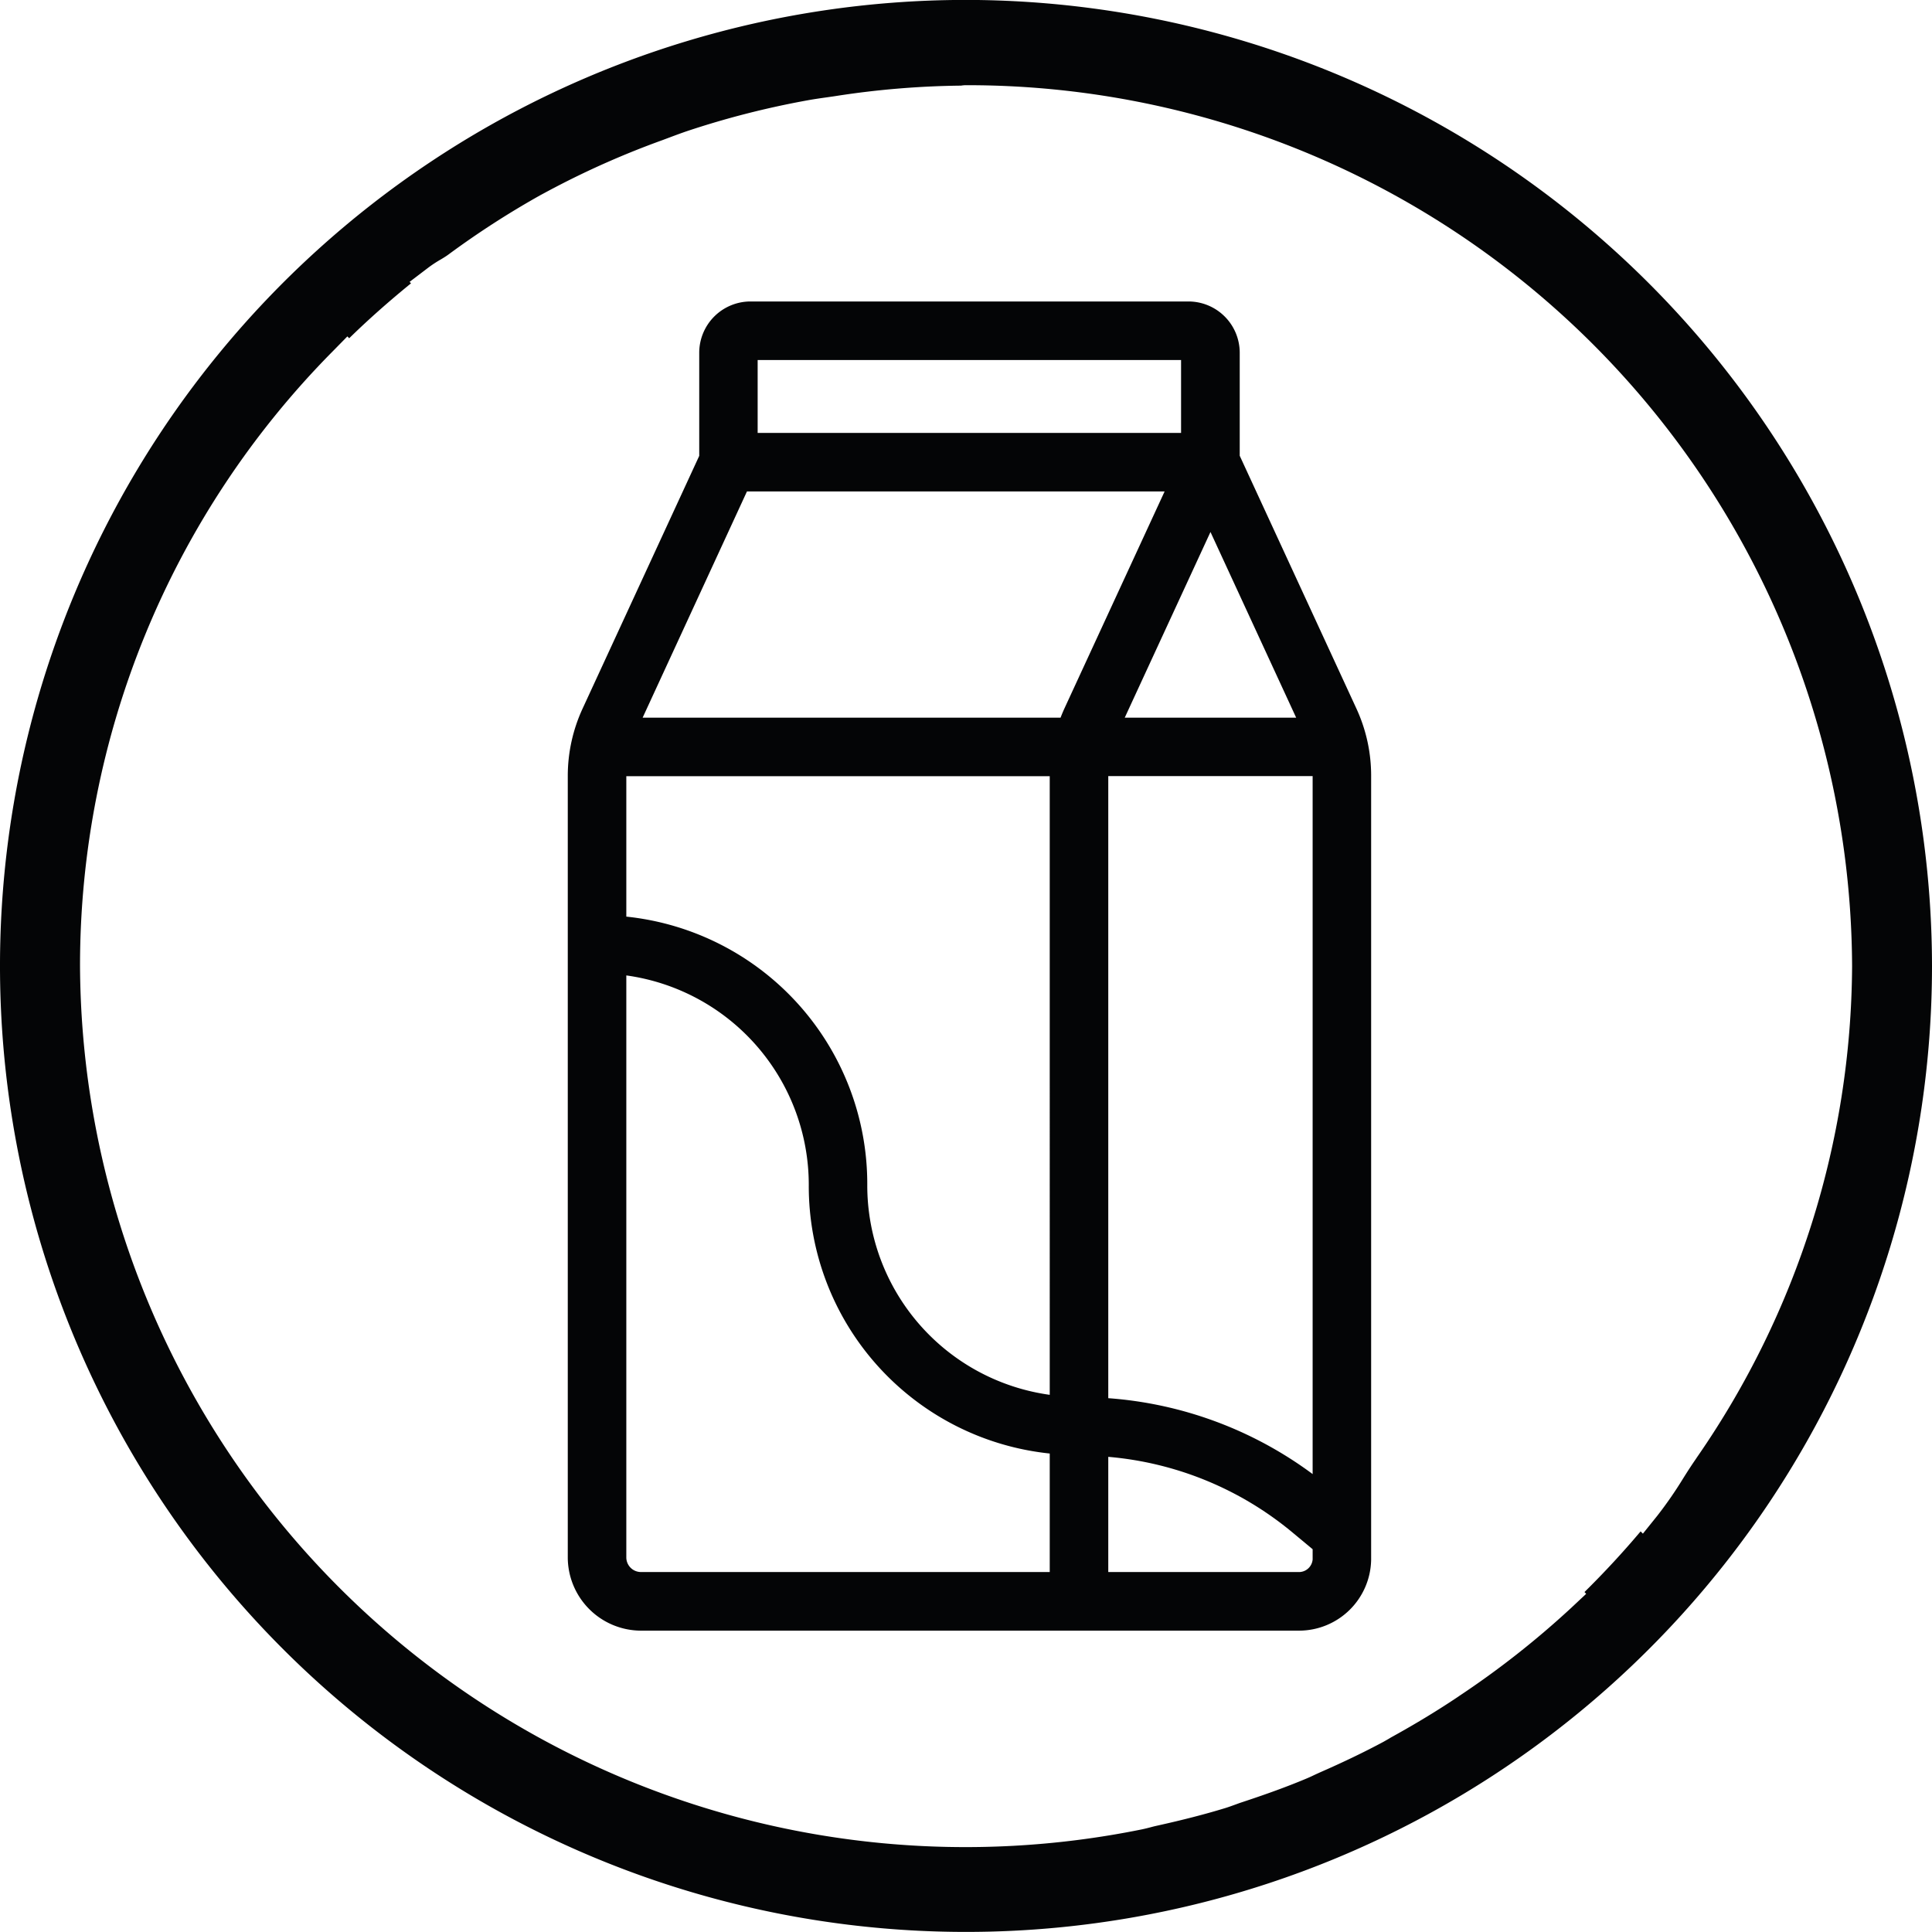
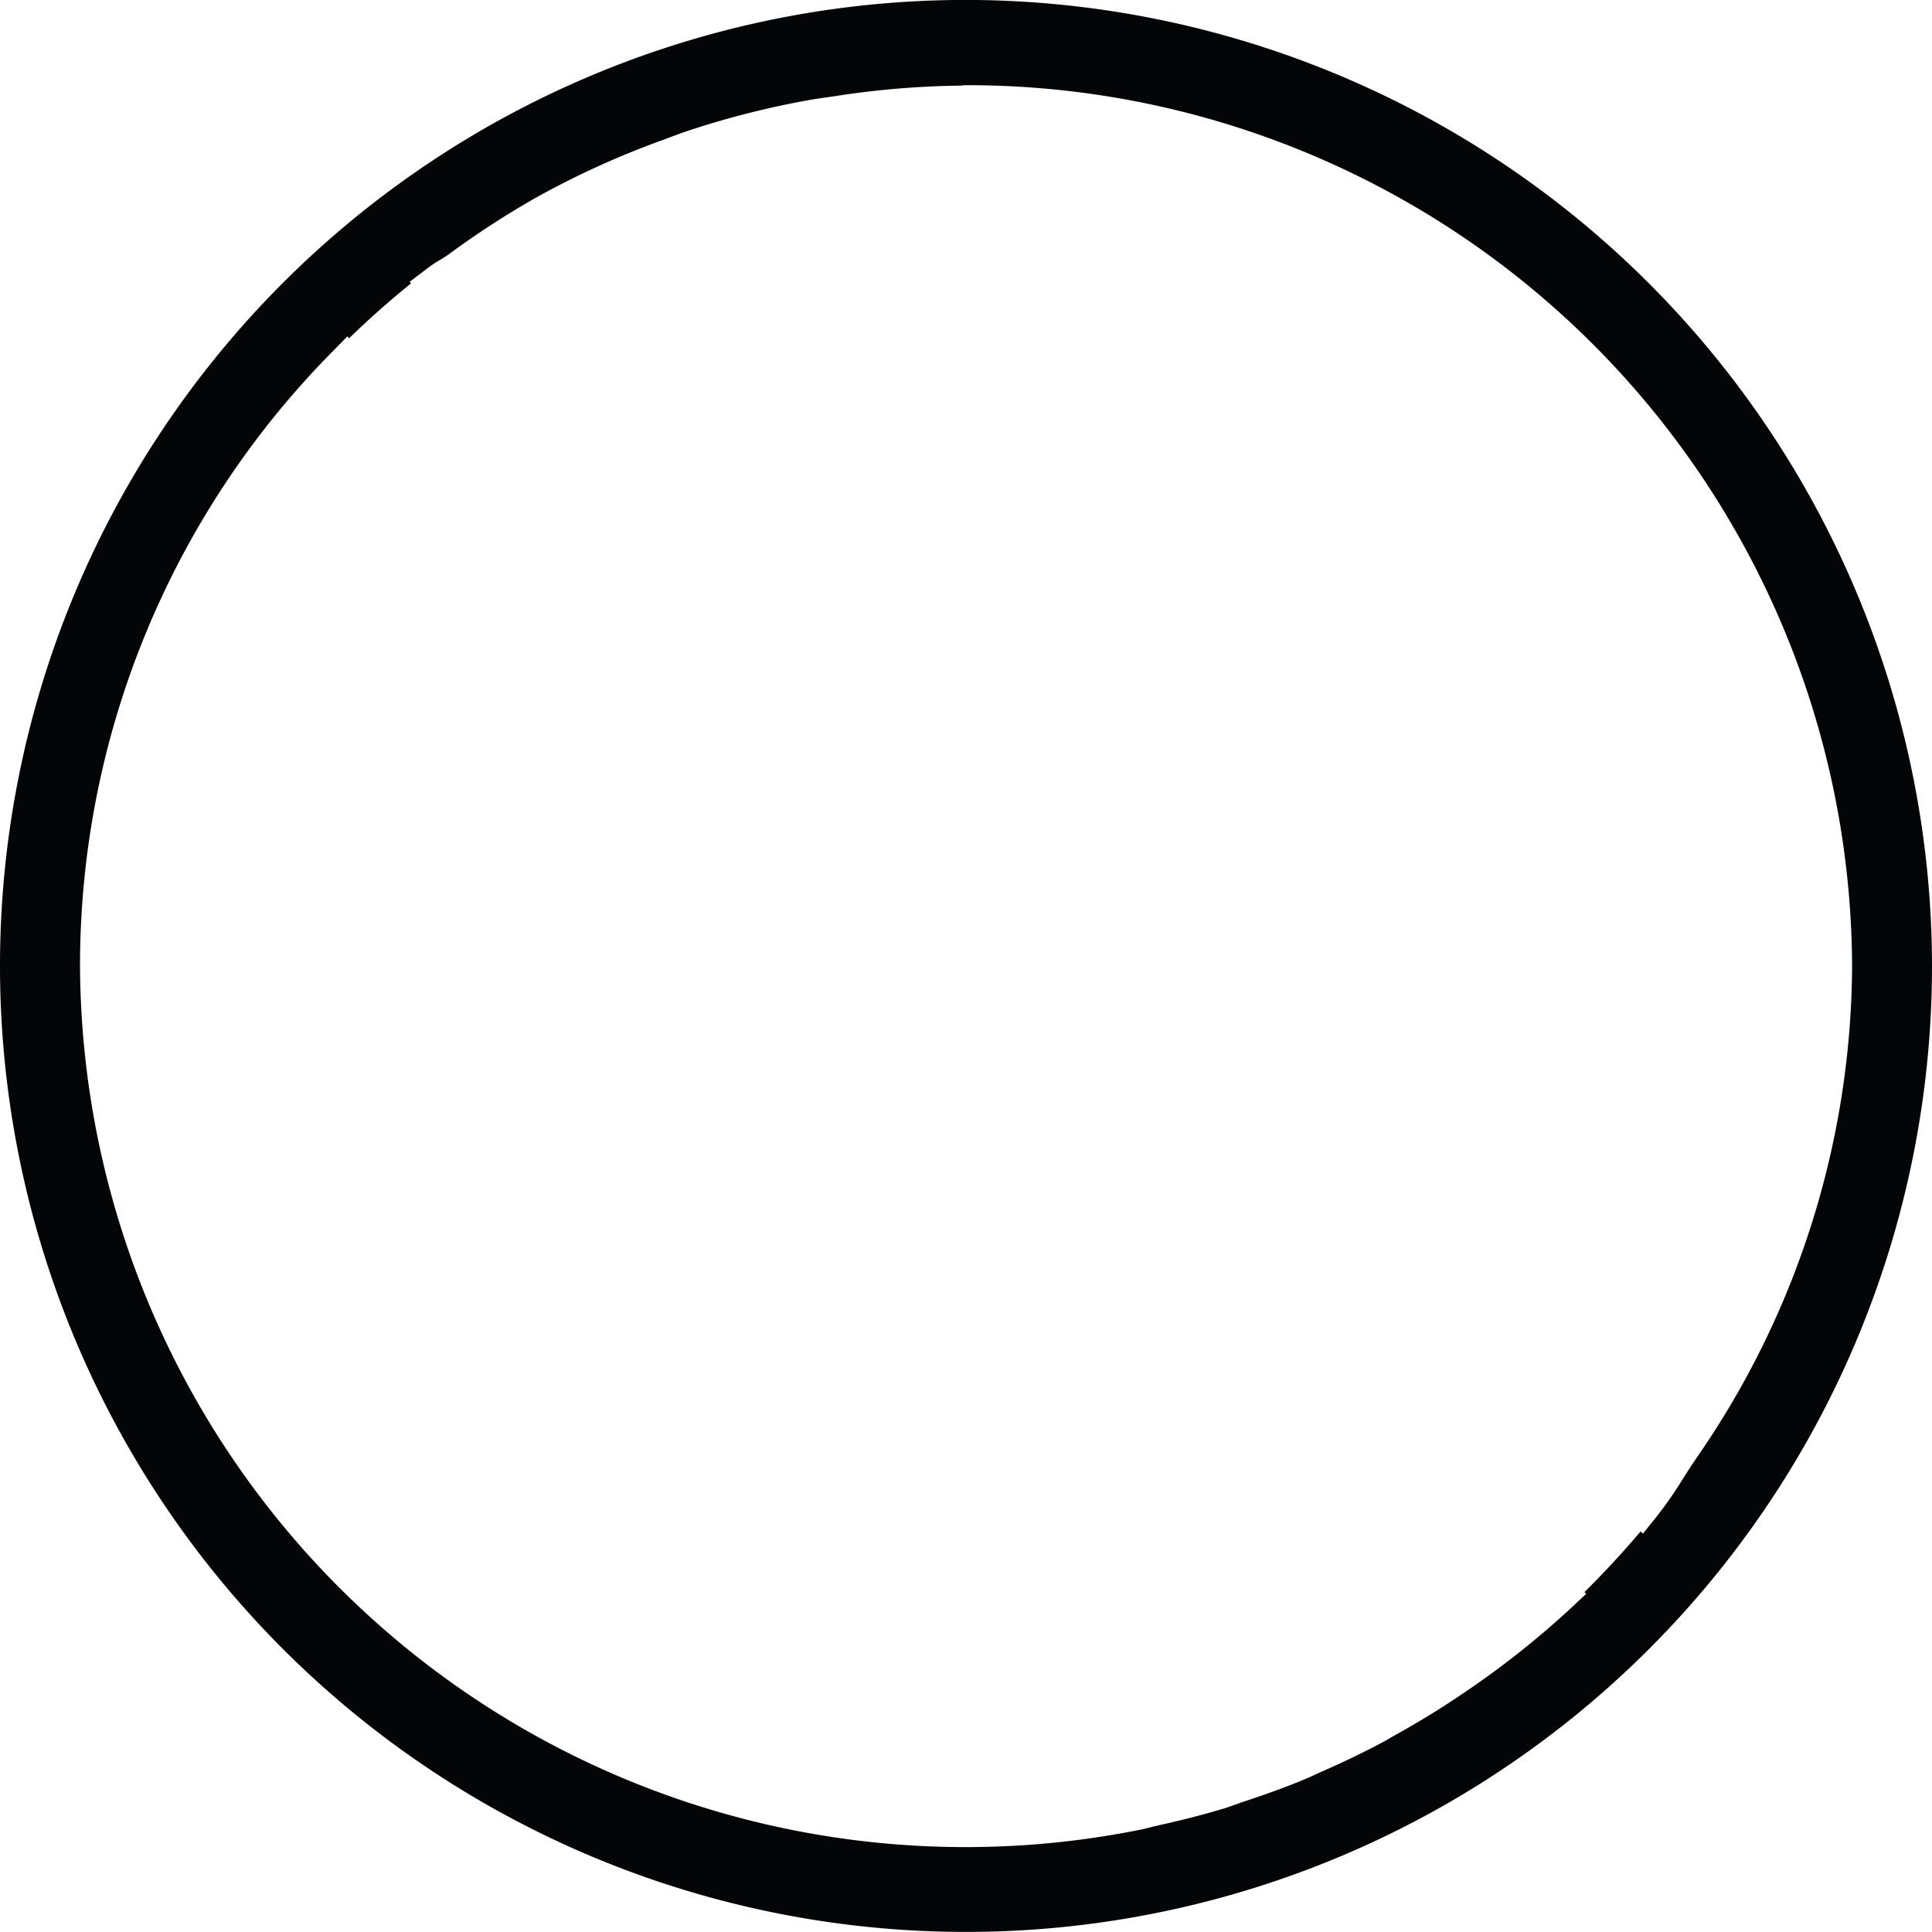
<svg xmlns="http://www.w3.org/2000/svg" width="50" height="50" viewBox="0 0 50 50">
  <g transform="translate(-1211.992 -440.902)">
-     <path d="M1247.095,459.238l-3.019-6.541v-2.669a1.328,1.328,0,0,0-1.325-1.324h-11.339a1.328,1.328,0,0,0-1.324,1.324V452.7l-3.019,6.541a4.157,4.157,0,0,0-.383,1.742v20.229a1.9,1.9,0,0,0,1.891,1.891h17.035a1.868,1.868,0,0,0,1.865-1.834V460.98A4.139,4.139,0,0,0,1247.095,459.238Zm-18.894,6.908a5.472,5.472,0,0,1,4.722,5.426,6.957,6.957,0,0,0,6.236,6.947v3.067h-10.581a.379.379,0,0,1-.377-.377Zm0-1.522V460.99h10.958V477a5.472,5.472,0,0,1-4.722-5.426A6.957,6.957,0,0,0,1228.2,464.624Zm12.473,12.463v-16.1h5.289v18.064A10.1,10.1,0,0,0,1240.674,477.087Zm0,1.518a8.594,8.594,0,0,1,4.772,1.961l.517.43v.264a.356.356,0,0,1-.377.326h-4.912Zm.426-19.129,2.219-4.806,2.218,4.806Zm-9.5-7.37v-1.887h10.958v1.887Zm10.532,1.515-2.593,5.616c-.033.073-.066.15-.1.239h-10.816l2.7-5.855Z" fill="#040506" />
    <path d="M1237.082,440.9a25,25,0,1,0,25,25A25.028,25.028,0,0,0,1237.082,440.9ZM1256,478.616l-.042.063c-.116.168-.221.332-.326.5a10.435,10.435,0,0,1-.655.945l-.377.469-.059-.059c-.452.537-.939,1.063-1.453,1.57l.044.046-.4.375a23.017,23.017,0,0,1-2.891,2.272l-.015.011c-.534.359-1.107.706-1.706,1.037-.03.016-.06.034-.089.052l-.14.08c-.493.265-1.031.524-1.645.793l-.123.056c-.09.043-.164.078-.24.109-.476.2-1.005.393-1.663.61-.053.017-.106.037-.158.056-.092.033-.177.065-.265.092-.529.162-1.1.309-1.8.464-.044.01-.088.021-.131.033-.076.02-.148.038-.222.054a22.918,22.918,0,0,1-27.491-22.338,22.6,22.6,0,0,1,6.538-15.91l.381-.388.047.048c.495-.484,1.033-.96,1.6-1.421l-.037-.038.485-.369a3.046,3.046,0,0,1,.322-.211c.075-.045.141-.085.2-.129a22.667,22.667,0,0,1,2.385-1.539l.3-.161.045-.023a22.32,22.32,0,0,1,2.8-1.234l.195-.073c.152-.057.3-.112.447-.162a22.646,22.646,0,0,1,3.1-.794c.162-.03.326-.054.491-.077l.216-.031a22.62,22.62,0,0,1,3.288-.276.715.715,0,0,1,.125-.011,22.893,22.893,0,0,1,22.933,22.8A22.5,22.5,0,0,1,1256,478.616Z" transform="translate(-0.09)" fill="#040506" />
  </g>
</svg>